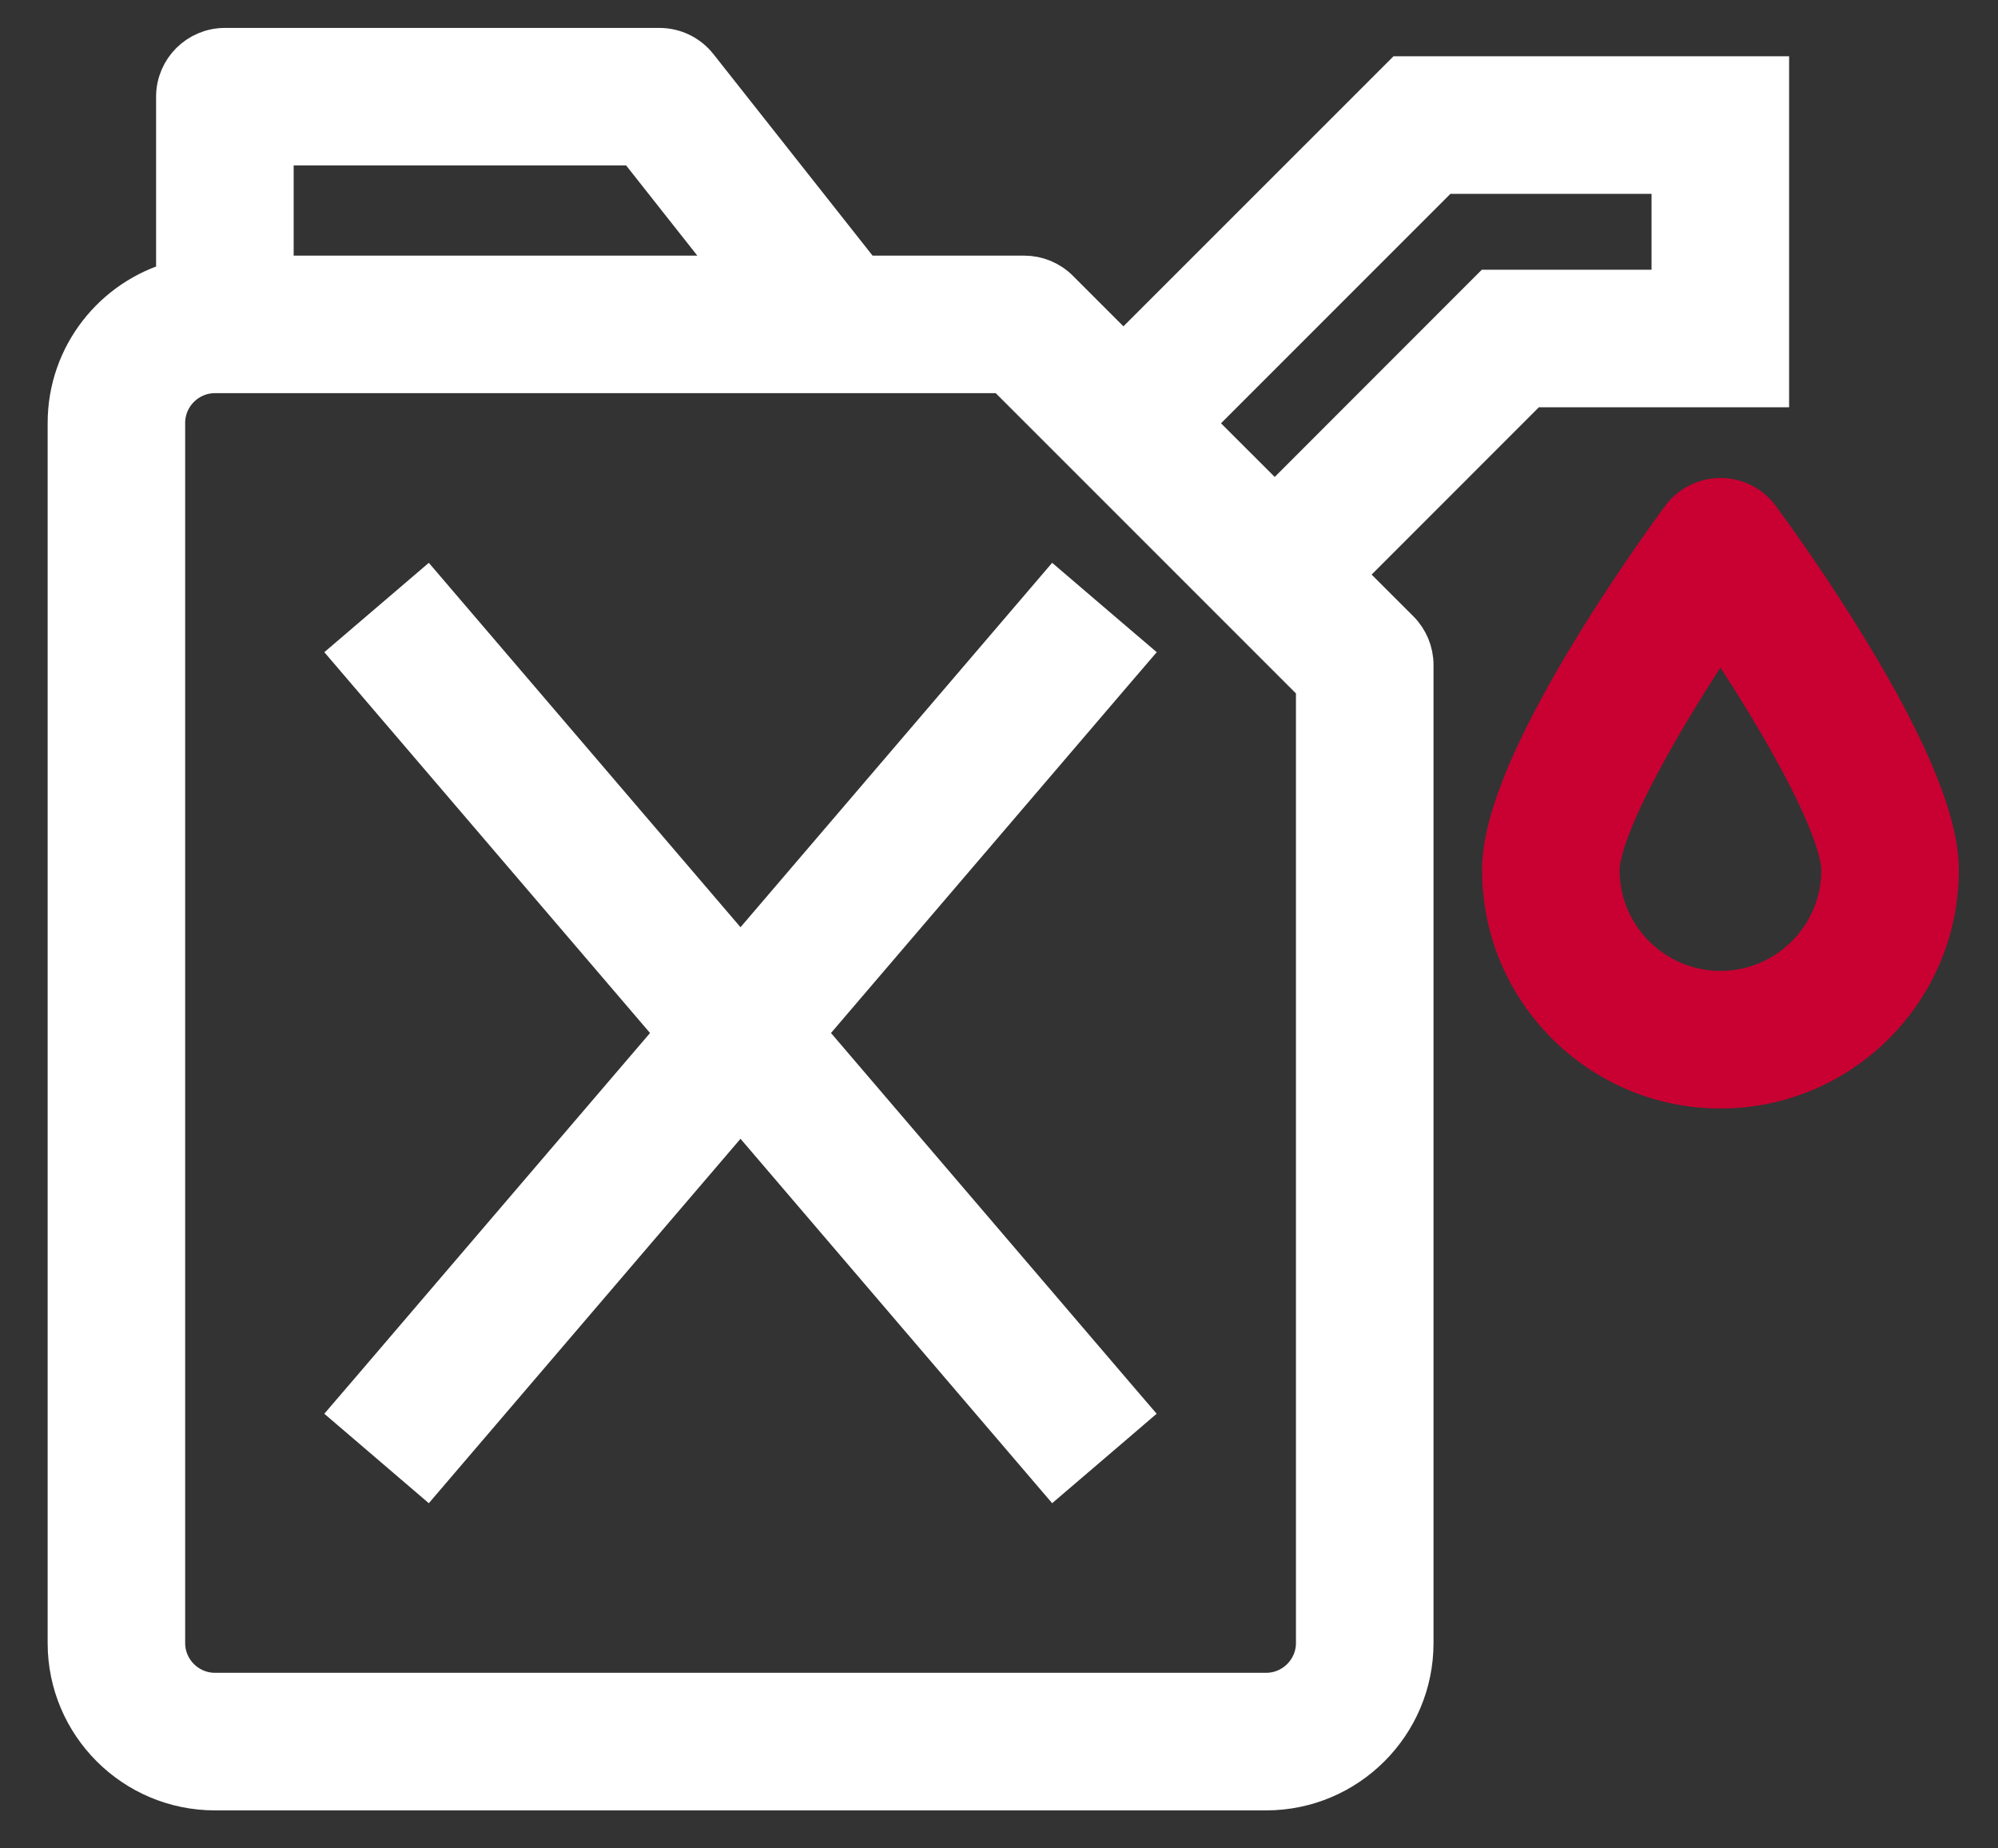
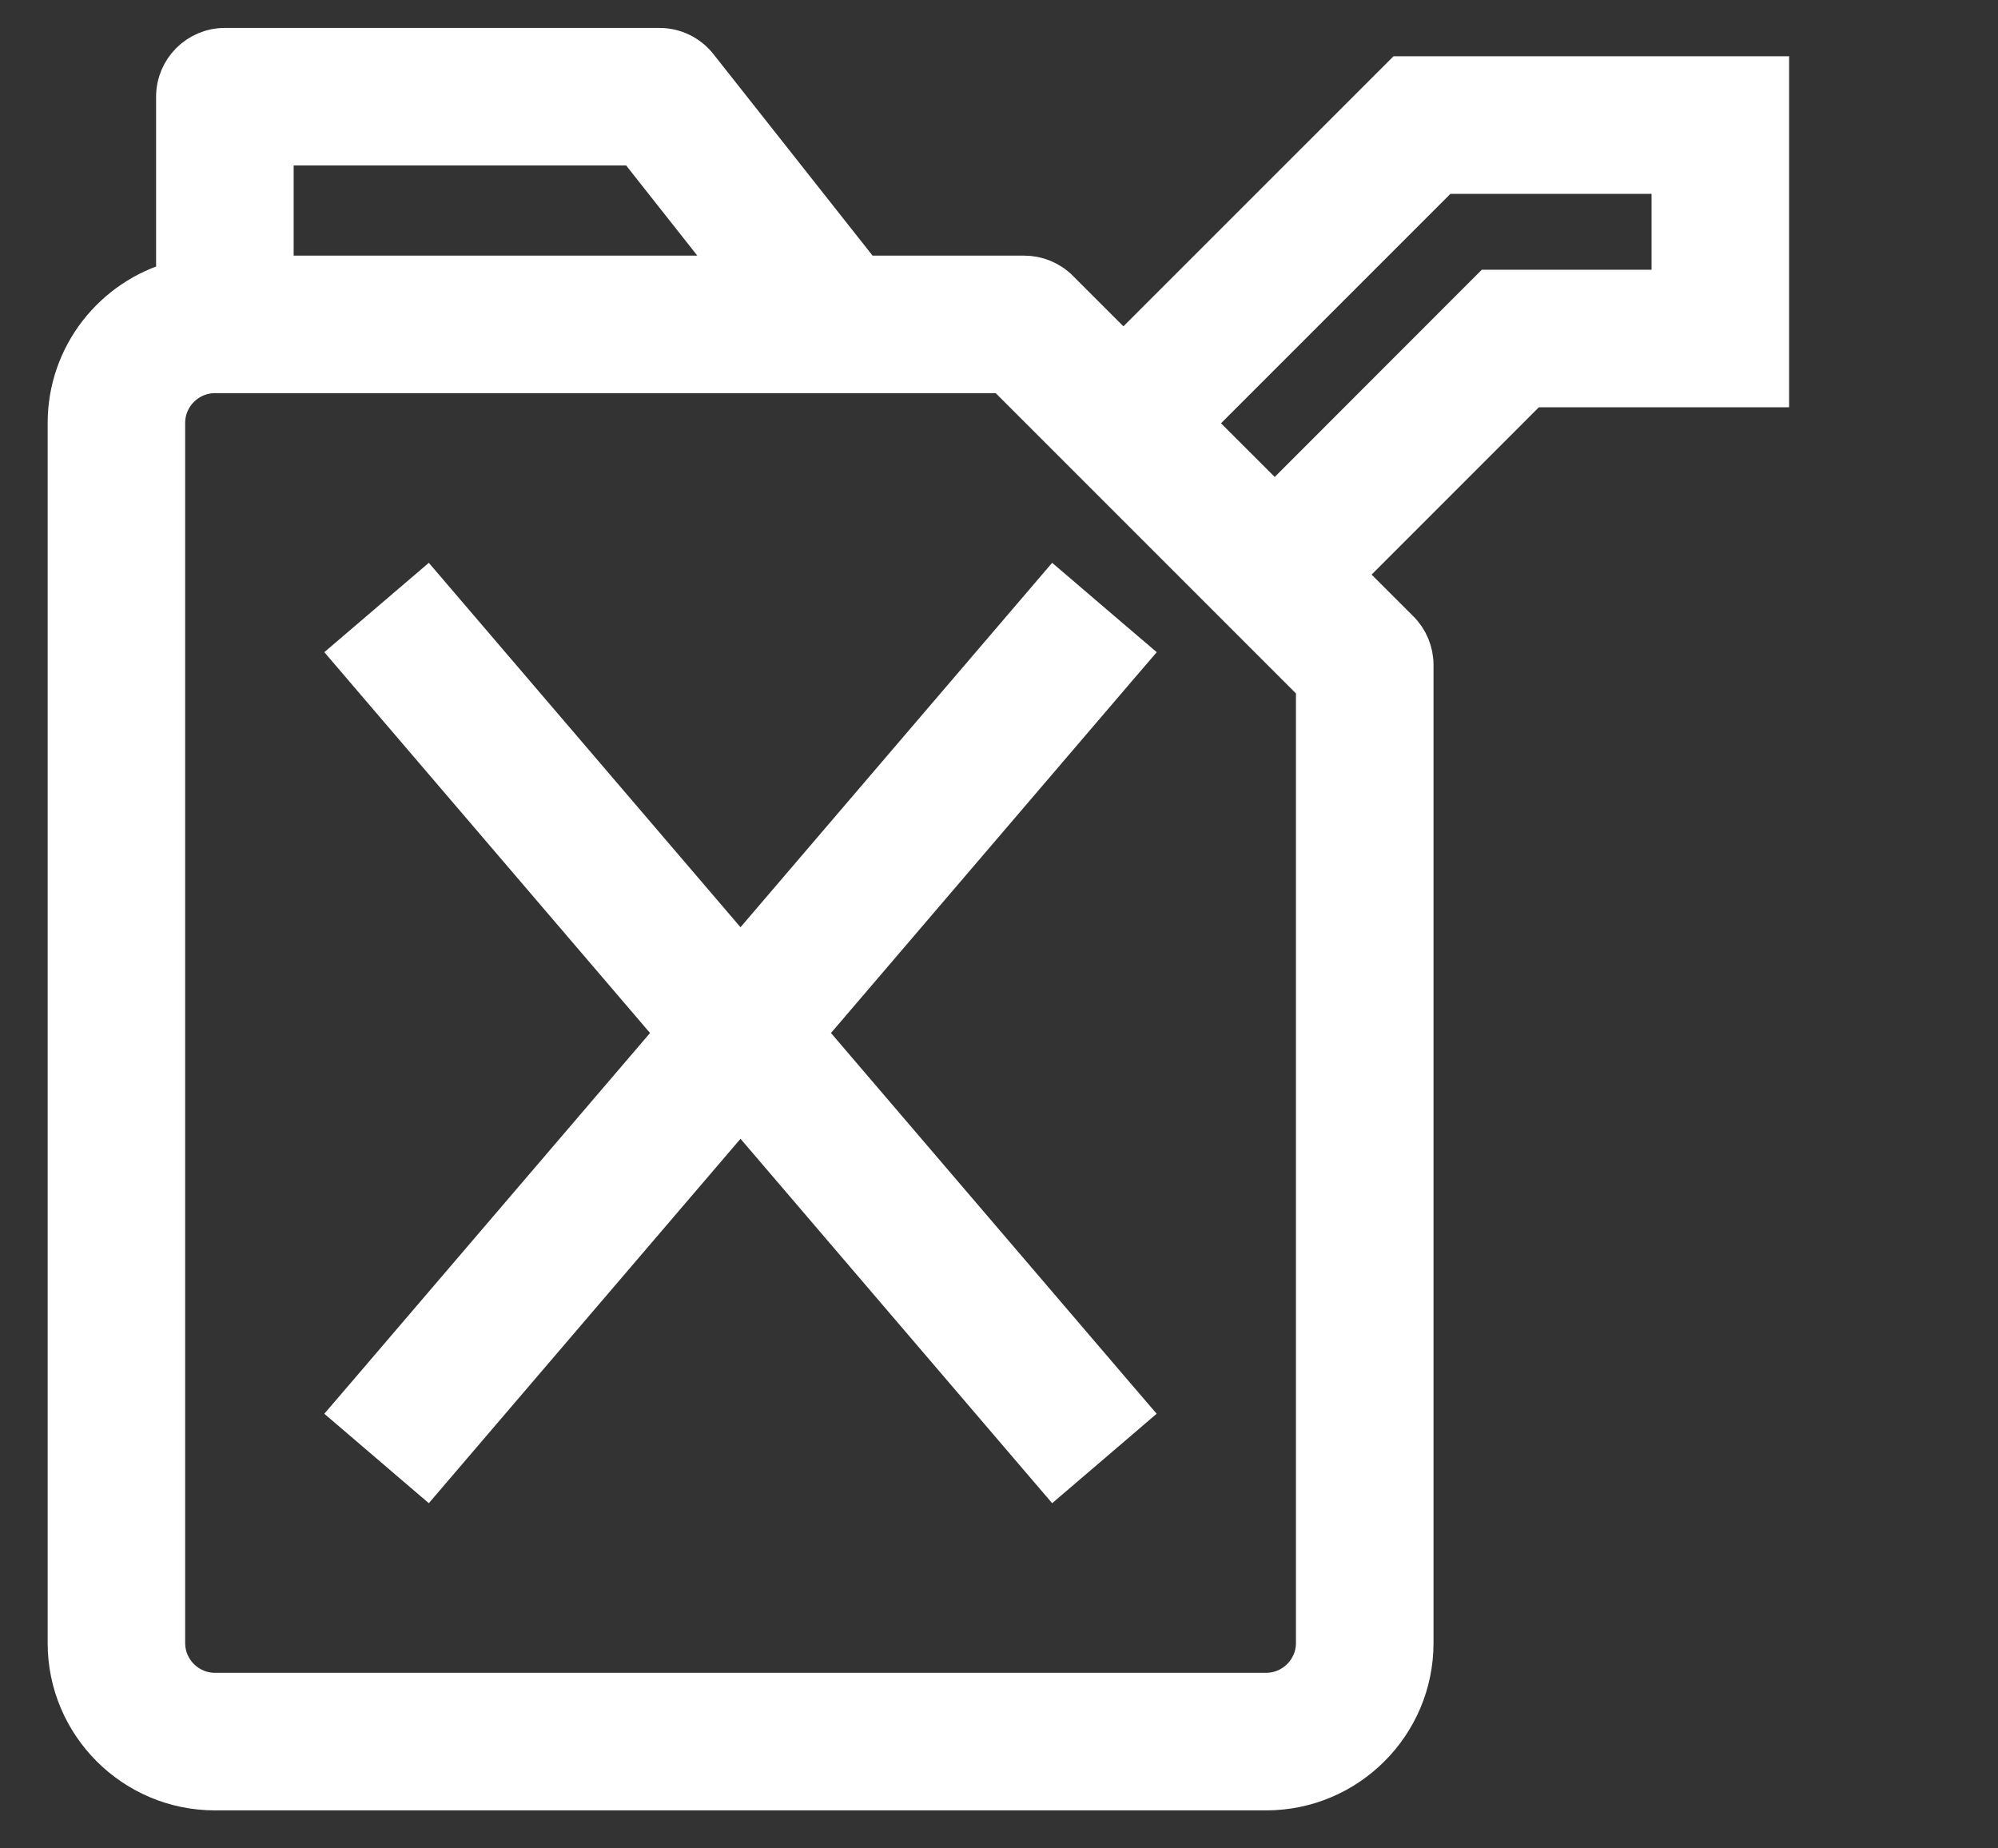
<svg xmlns="http://www.w3.org/2000/svg" width="40" height="37" viewBox="0 0 40 37" fill="none">
  <rect x="0" y="0" width="40" height="37" fill="#333333" stroke="none" />
-   <path d="M8.801 12.134L8.541 11.83L8.237 12.09L7.361 12.839L7.057 13.099L7.317 13.403L13.54 20.678L7.317 27.953L7.057 28.256L7.361 28.516L8.237 29.266L8.541 29.526L8.801 29.222L14.825 22.18L20.848 29.222L21.108 29.526L21.412 29.266L22.289 28.516L22.592 28.256L22.332 27.953L16.11 20.678L22.332 13.403L22.593 13.099L22.288 12.839L21.412 12.09L21.108 11.83L20.848 12.134L14.825 19.176L8.801 12.134Z" fill="white" stroke="white" stroke-width="0.8" />
+   <path d="M8.801 12.134L8.541 11.83L7.361 12.839L7.057 13.099L7.317 13.403L13.54 20.678L7.317 27.953L7.057 28.256L7.361 28.516L8.237 29.266L8.541 29.526L8.801 29.222L14.825 22.18L20.848 29.222L21.108 29.526L21.412 29.266L22.289 28.516L22.592 28.256L22.332 27.953L16.11 20.678L22.332 13.403L22.593 13.099L22.288 12.839L21.412 12.09L21.108 11.83L20.848 12.134L14.825 19.176L8.801 12.134Z" fill="white" stroke="white" stroke-width="0.8" />
  <path d="M27.946 1.644L22.491 7.098L21.196 5.803L21.196 5.803C21.012 5.619 20.763 5.517 20.505 5.517H17.275L13.969 1.331C13.969 1.331 13.969 1.331 13.969 1.331C13.784 1.096 13.501 0.959 13.202 0.959H4.502C3.963 0.959 3.525 1.397 3.525 1.936V5.625C2.277 5.967 1.354 7.108 1.354 8.467V32.89C1.354 34.517 2.677 35.839 4.304 35.839H25.348C26.974 35.839 28.299 34.517 28.299 32.89V13.31C28.299 13.052 28.196 12.803 28.013 12.62L28.012 12.619L26.894 11.502L30.642 7.753L35.018 7.752L35.418 7.752V7.352V1.926V1.526H35.018H28.229H28.064L27.946 1.644ZM29.998 5.799L29.832 5.799L29.715 5.916L25.52 10.113L23.879 8.473L28.872 3.48H33.464V5.799L29.998 5.799ZM5.479 2.912H12.729L14.786 5.517H5.479V2.912ZM26.345 32.889C26.345 33.437 25.897 33.885 25.348 33.885H4.304C3.754 33.885 3.307 33.438 3.307 32.889V8.466C3.307 7.917 3.754 7.47 4.304 7.47H4.502H16.802H20.1L26.345 13.715V32.889Z" fill="white" stroke="white" stroke-width="0.8" />
-   <path d="M33.658 10.363L33.658 10.364C33.476 10.611 32.59 11.825 31.747 13.233C31.326 13.937 30.912 14.697 30.601 15.414C30.296 16.12 30.071 16.829 30.071 17.416C30.071 19.828 32.032 21.789 34.444 21.789C36.855 21.789 38.816 19.828 38.816 17.416C38.816 16.829 38.591 16.12 38.286 15.414C37.975 14.697 37.561 13.937 37.14 13.233C36.299 11.826 35.413 10.613 35.229 10.364C35.045 10.113 34.752 9.968 34.444 9.968C34.134 9.968 33.843 10.115 33.658 10.363ZM34.444 19.835C33.11 19.835 32.024 18.75 32.024 17.416C32.024 17.223 32.099 16.914 32.262 16.498C32.421 16.093 32.649 15.624 32.92 15.126C33.366 14.303 33.918 13.419 34.444 12.64C34.969 13.419 35.521 14.303 35.968 15.125C36.238 15.623 36.466 16.092 36.625 16.497C36.788 16.913 36.863 17.223 36.863 17.416C36.863 18.75 35.778 19.835 34.444 19.835Z" fill="#C90032" stroke="#C90032" stroke-width="0.8" />
</svg>